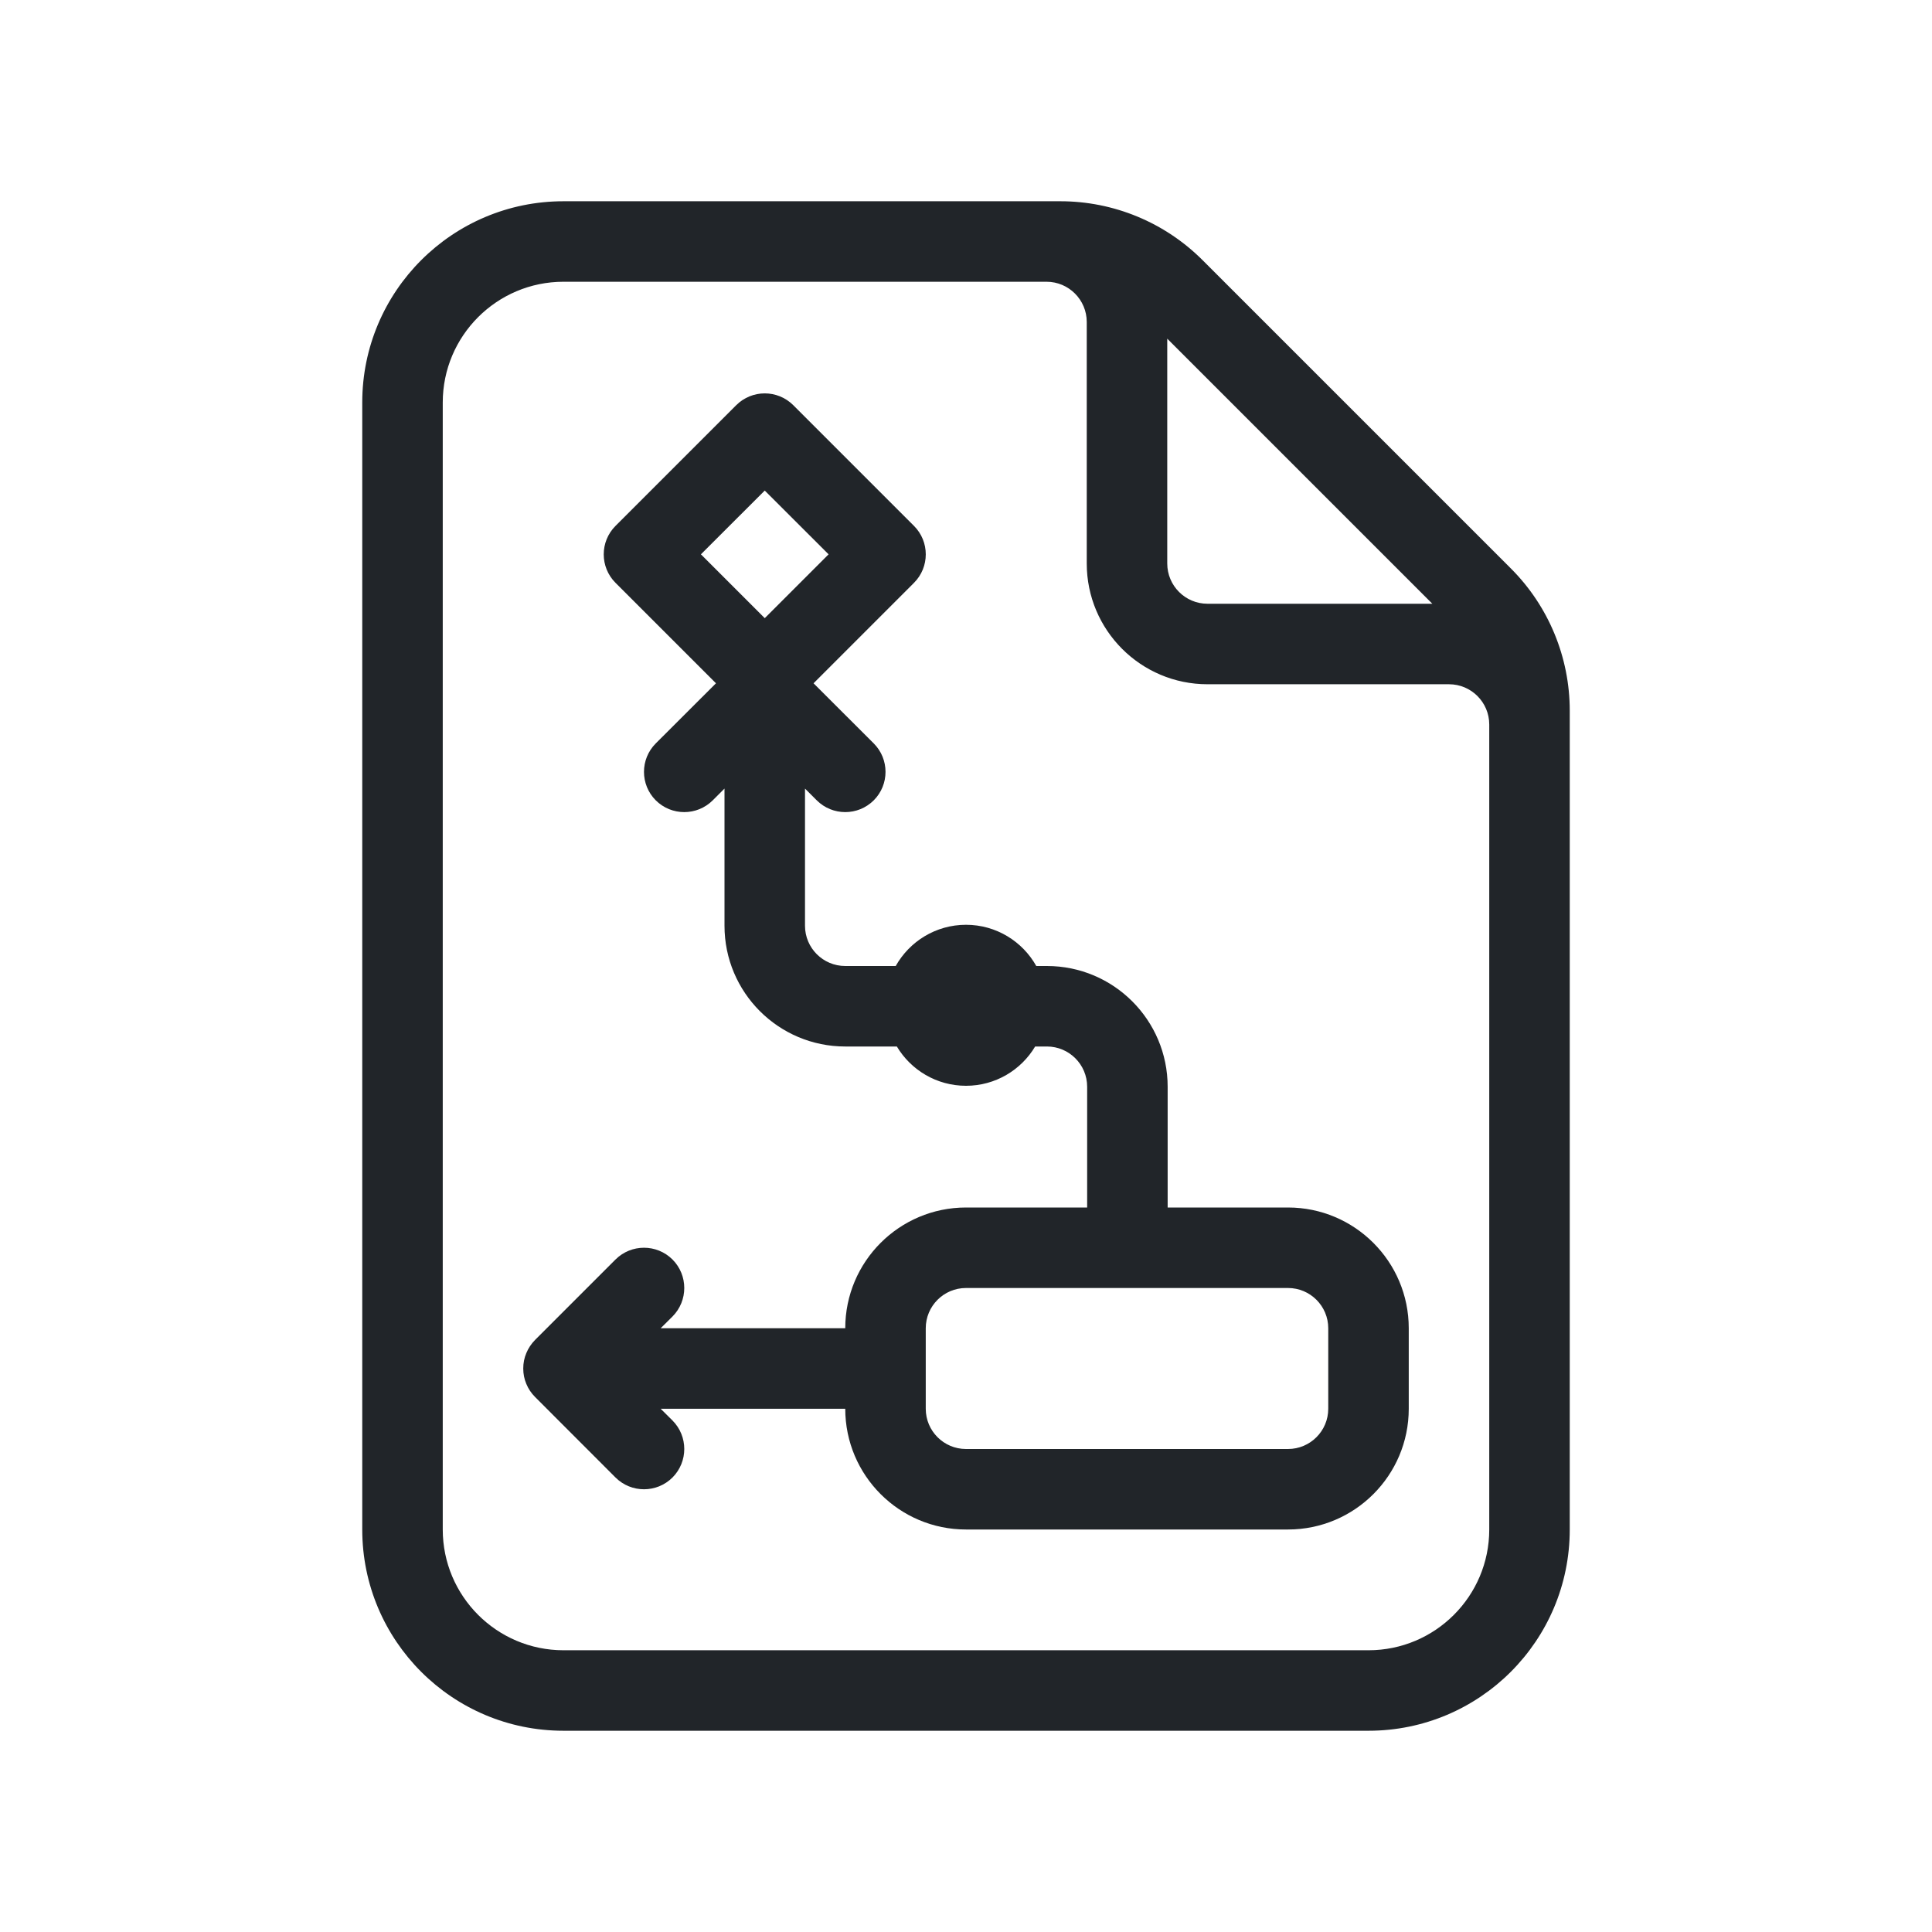
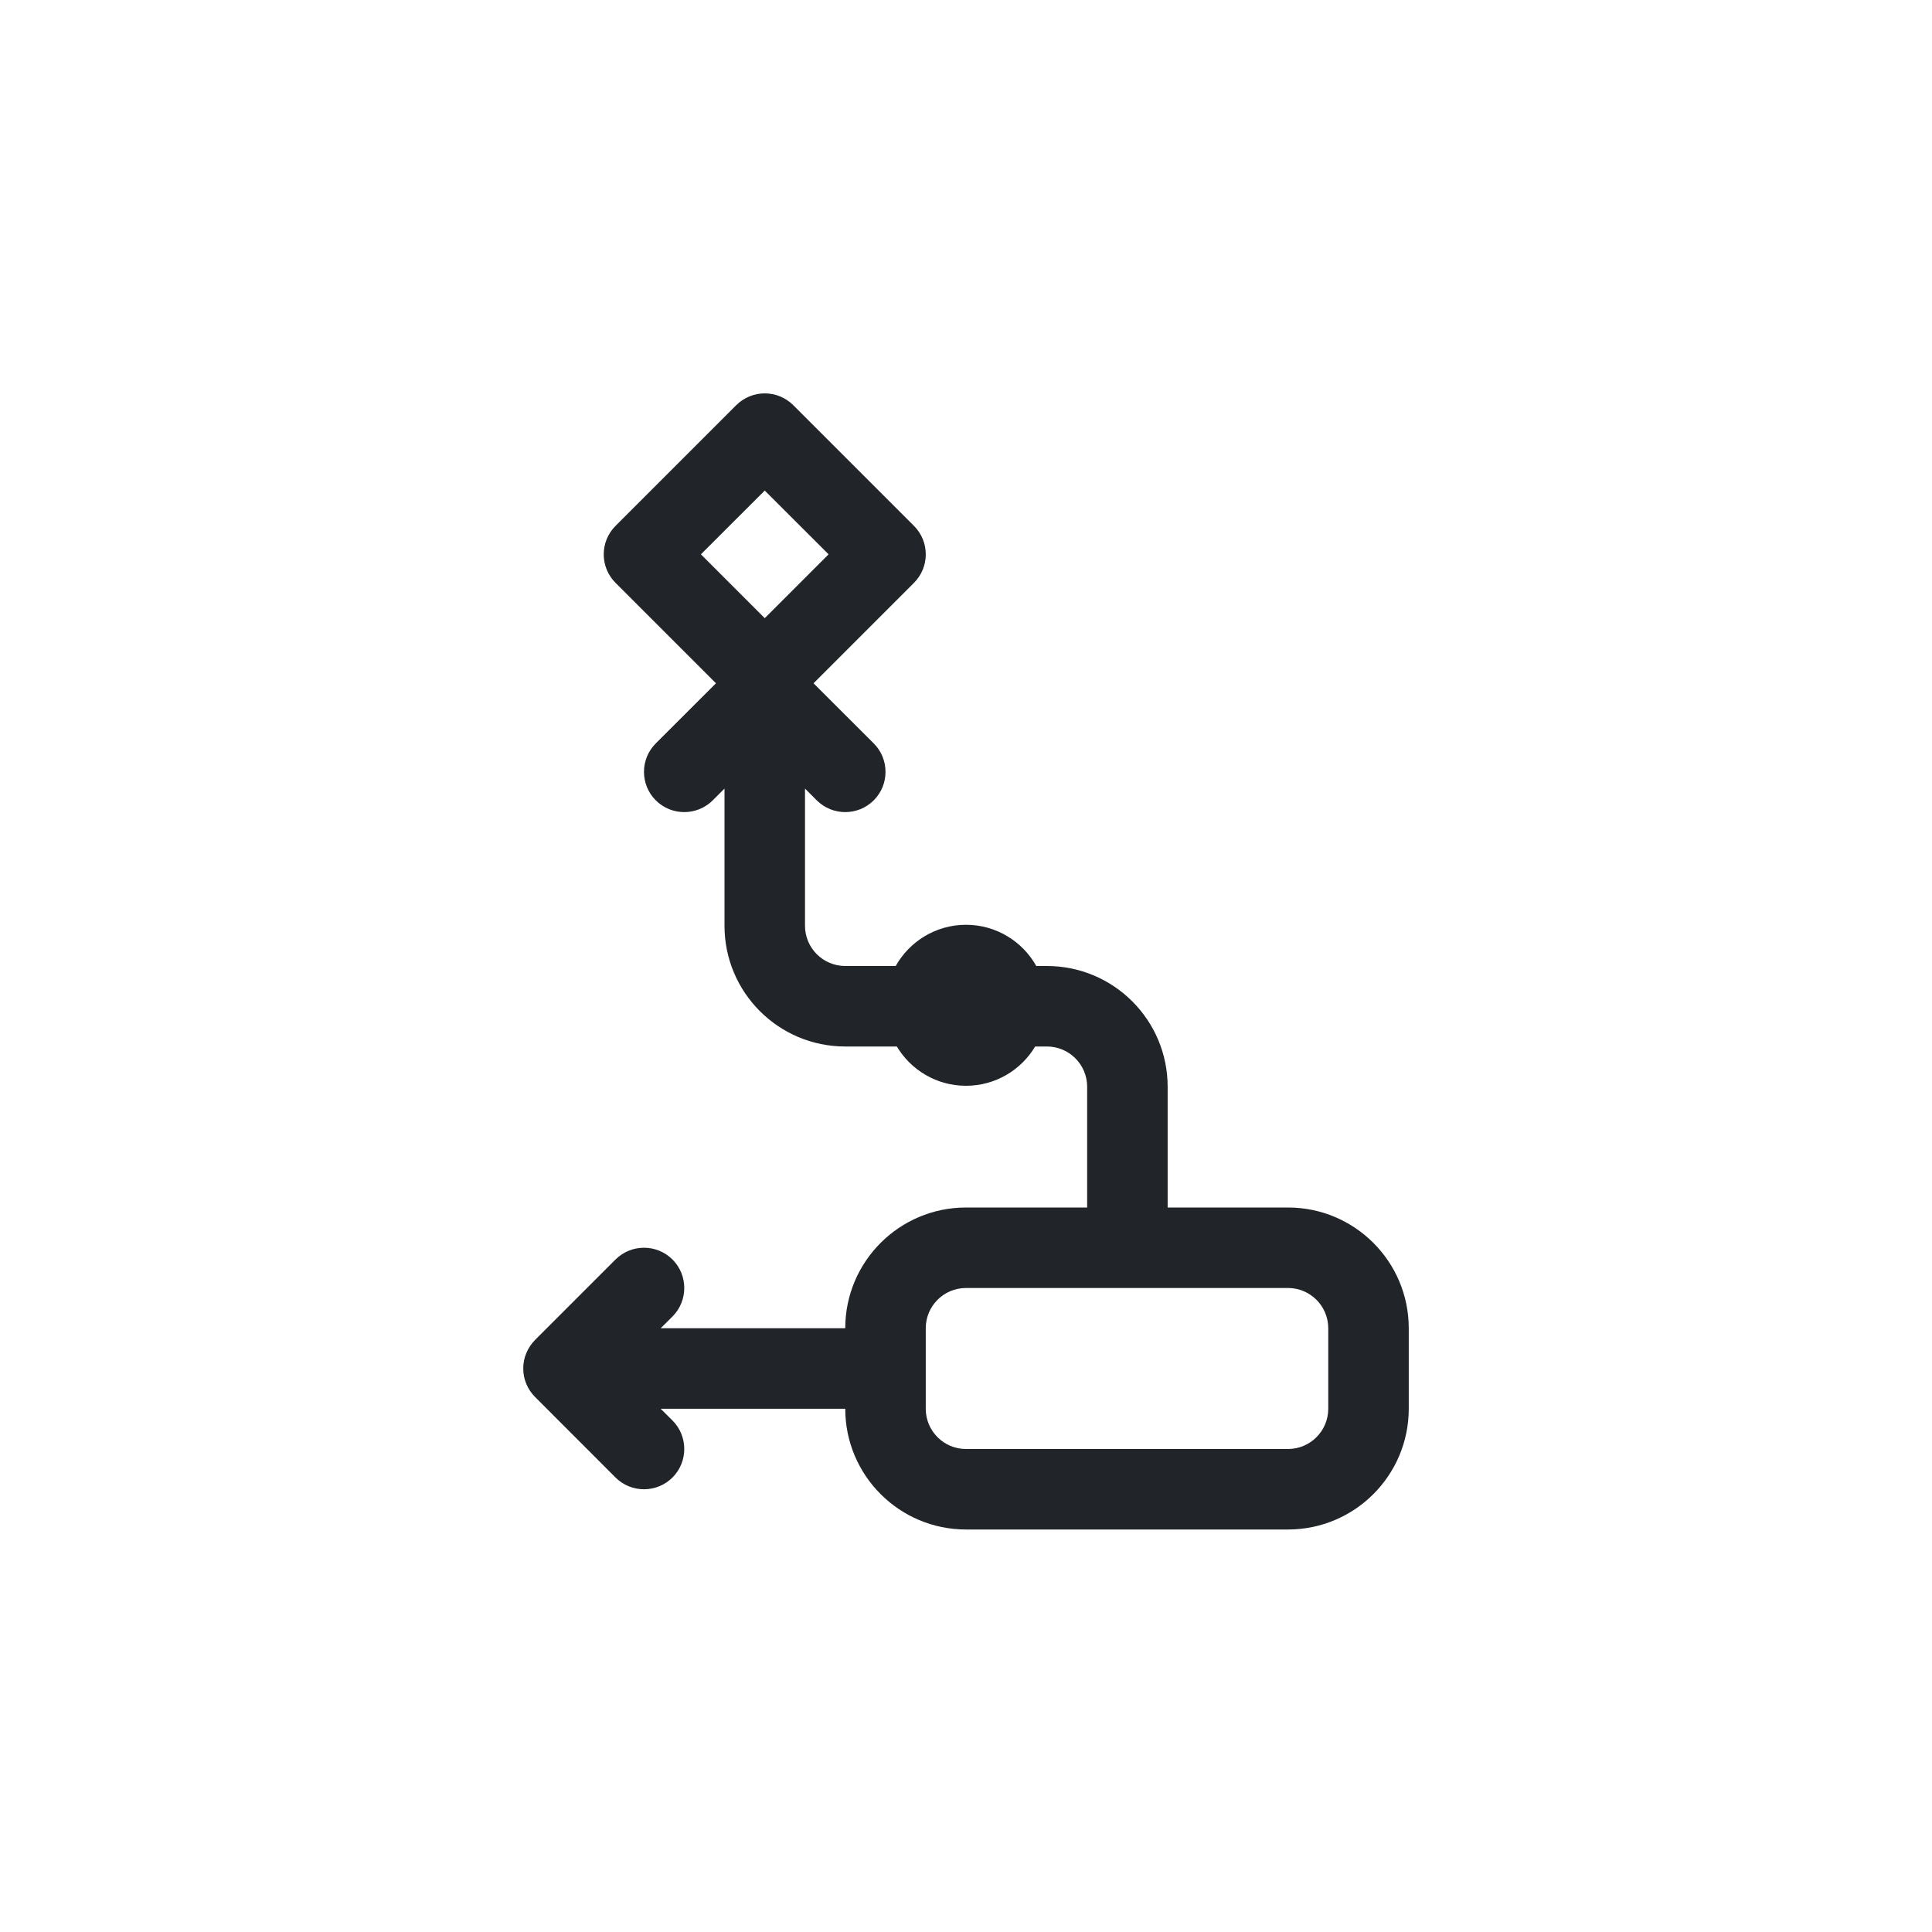
<svg xmlns="http://www.w3.org/2000/svg" viewBox="0 0 24 24" fill="none" preserveAspectRatio="xMinYMid meet">
  <path fill-rule="evenodd" clip-rule="evenodd" d="M9.146 5.033C9.342 4.838 9.658 4.838 9.854 5.033L11.354 6.533C11.549 6.728 11.549 7.045 11.354 7.24L10.106 8.488L10.854 9.235C11.049 9.43 11.049 9.747 10.854 9.942C10.658 10.137 10.342 10.137 10.146 9.942L10 9.796V11.5C10 11.776 10.224 12 10.5 12H11.127C11.298 11.695 11.625 11.488 12 11.488C12.375 11.488 12.702 11.695 12.873 12H13.005C13.834 12 14.505 12.672 14.505 13.5V15H16C16.828 15 17.5 15.672 17.5 16.5V17.5C17.5 18.328 16.828 19 16 19H12C11.172 19 10.5 18.328 10.5 17.5H8.207L8.354 17.646C8.549 17.842 8.549 18.158 8.354 18.354C8.158 18.549 7.842 18.549 7.646 18.354L6.647 17.354C6.599 17.306 6.562 17.25 6.538 17.191C6.513 17.132 6.5 17.068 6.5 17C6.5 16.932 6.513 16.868 6.538 16.809C6.562 16.75 6.599 16.694 6.646 16.646L7.646 15.646C7.842 15.451 8.158 15.451 8.354 15.646C8.549 15.842 8.549 16.158 8.354 16.354L8.207 16.5H10.5C10.5 15.672 11.172 15 12 15H13.505V13.5C13.505 13.224 13.281 13 13.005 13H12.859C12.685 13.292 12.365 13.488 12 13.488C11.635 13.488 11.315 13.292 11.141 13H10.5C9.672 13 9 12.329 9 11.5V9.796L8.854 9.942C8.658 10.137 8.342 10.137 8.146 9.942C7.951 9.747 7.951 9.43 8.146 9.235L8.894 8.488L7.646 7.24C7.451 7.045 7.451 6.728 7.646 6.533L9.146 5.033ZM8.707 6.886L9.5 7.679L10.293 6.886L9.5 6.094L8.707 6.886ZM11.5 17.5C11.5 17.776 11.724 18 12 18H16C16.276 18 16.5 17.776 16.5 17.5V16.5C16.5 16.224 16.276 16 16 16H12C11.724 16 11.5 16.224 11.5 16.5V17.5Z" fill="#212529" />
-   <path fill-rule="evenodd" clip-rule="evenodd" d="M19.5 19V8.828C19.5 8.165 19.237 7.529 18.768 7.061L14.939 3.232C14.47 2.763 13.835 2.5 13.172 2.5H7C5.619 2.5 4.5 3.619 4.5 5V19C4.5 20.381 5.619 21.5 7 21.5H17C18.381 21.5 19.5 20.381 19.5 19ZM7 3.5C6.172 3.5 5.5 4.172 5.5 5V19C5.5 19.828 6.172 20.5 7 20.5H17C17.828 20.5 18.5 19.828 18.5 19V9C18.5 8.724 18.276 8.5 18 8.5H15C14.172 8.5 13.5 7.828 13.5 7V4C13.5 3.724 13.276 3.5 13 3.5H7ZM17.793 7.5L14.5 4.207V7C14.5 7.276 14.724 7.5 15 7.5H17.793Z" fill="#212529" />
</svg>